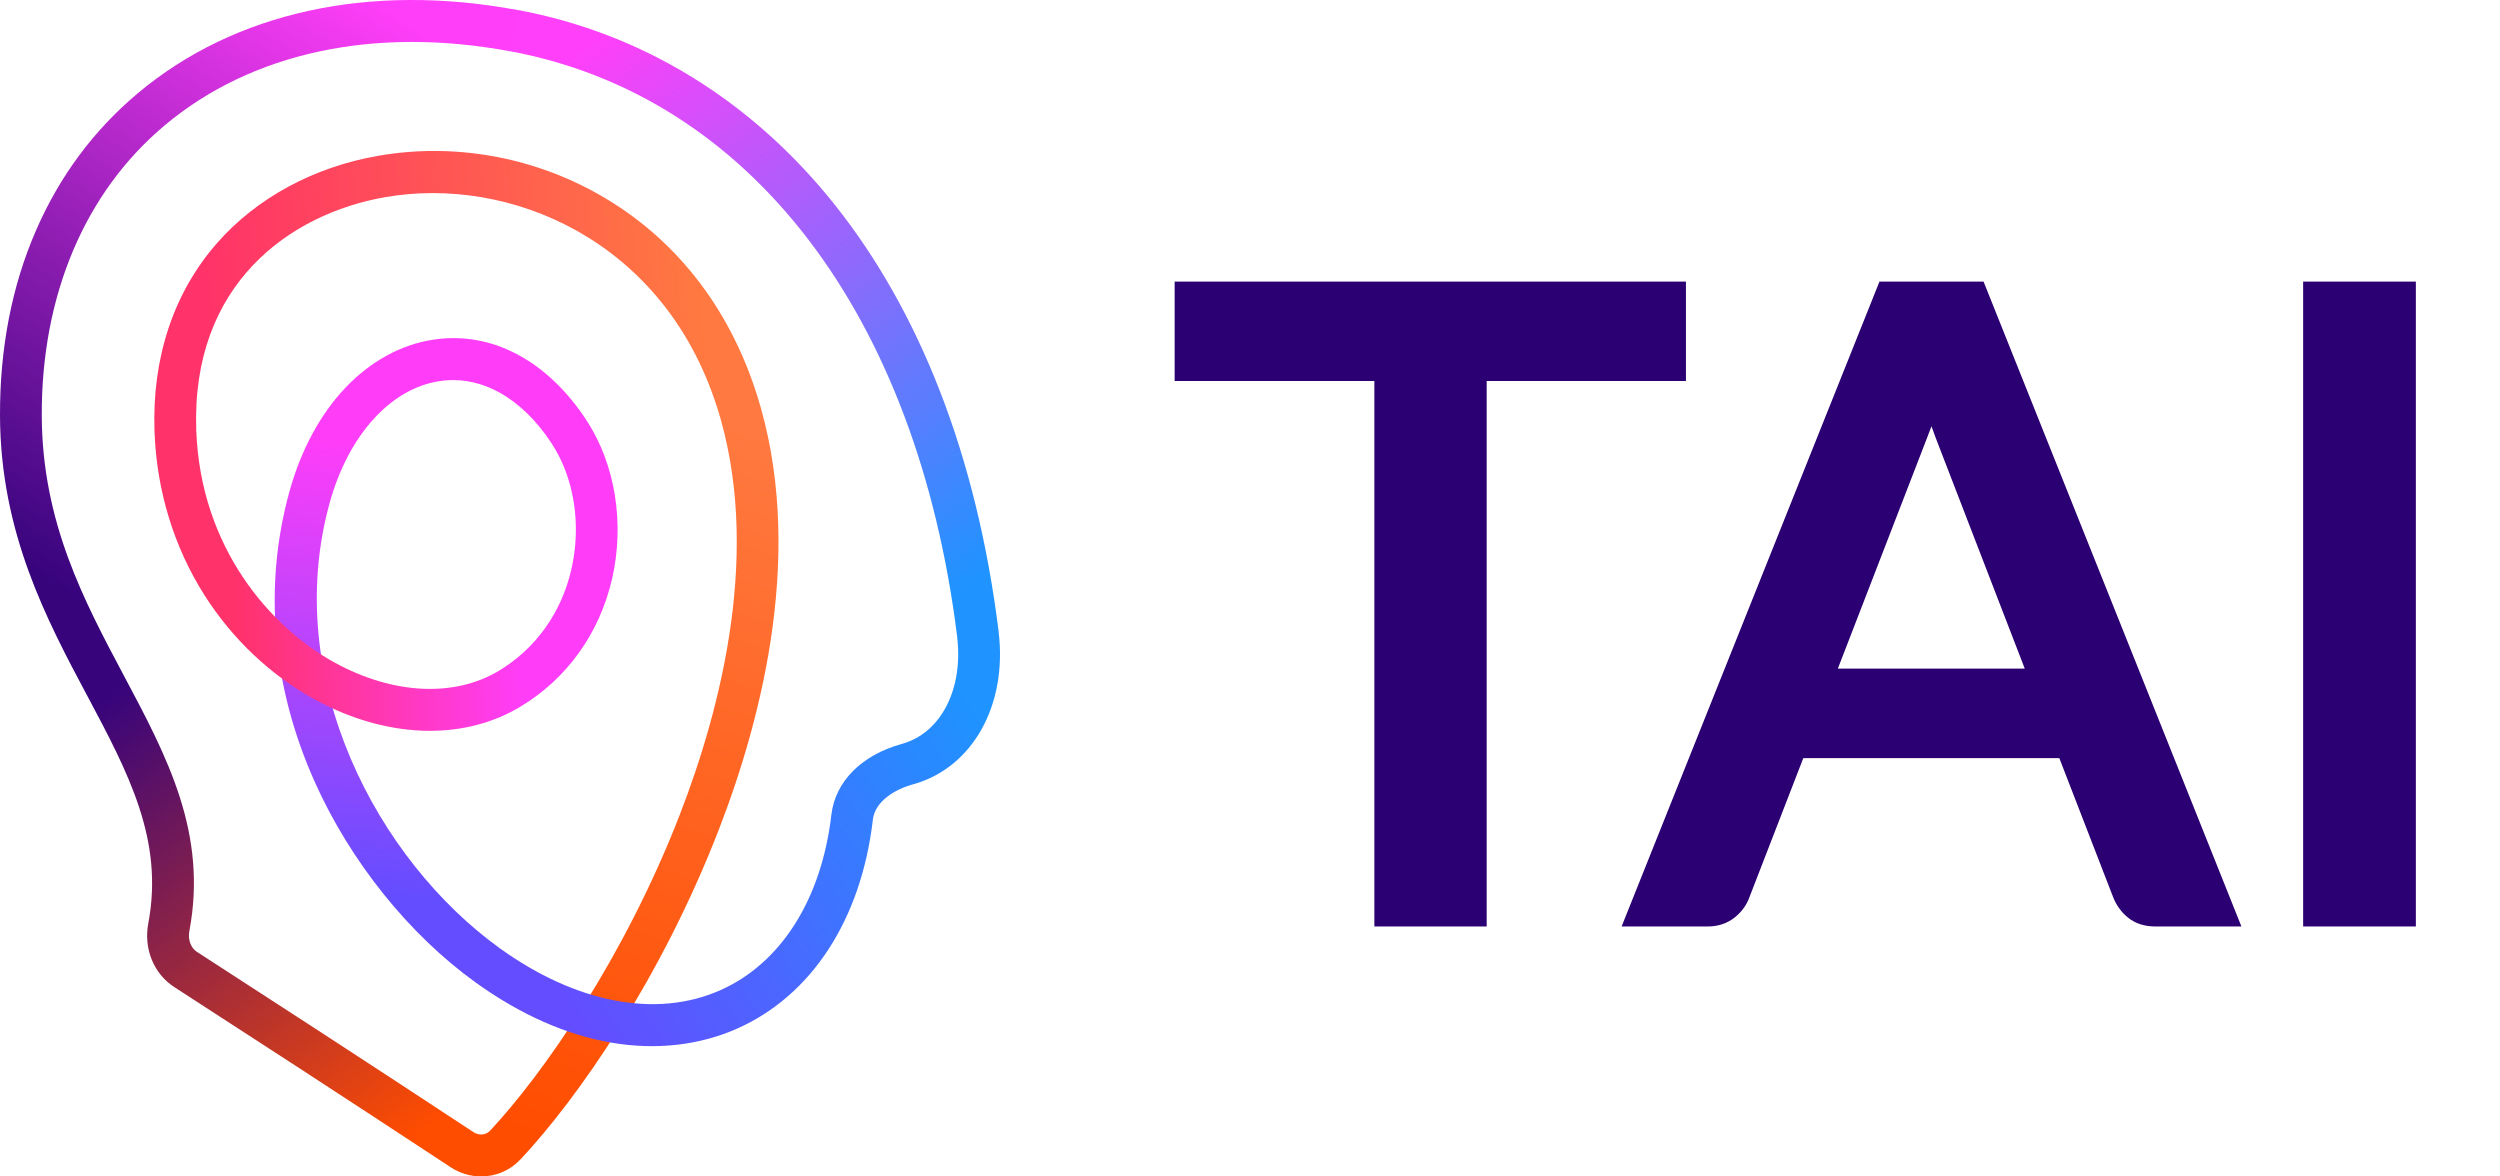
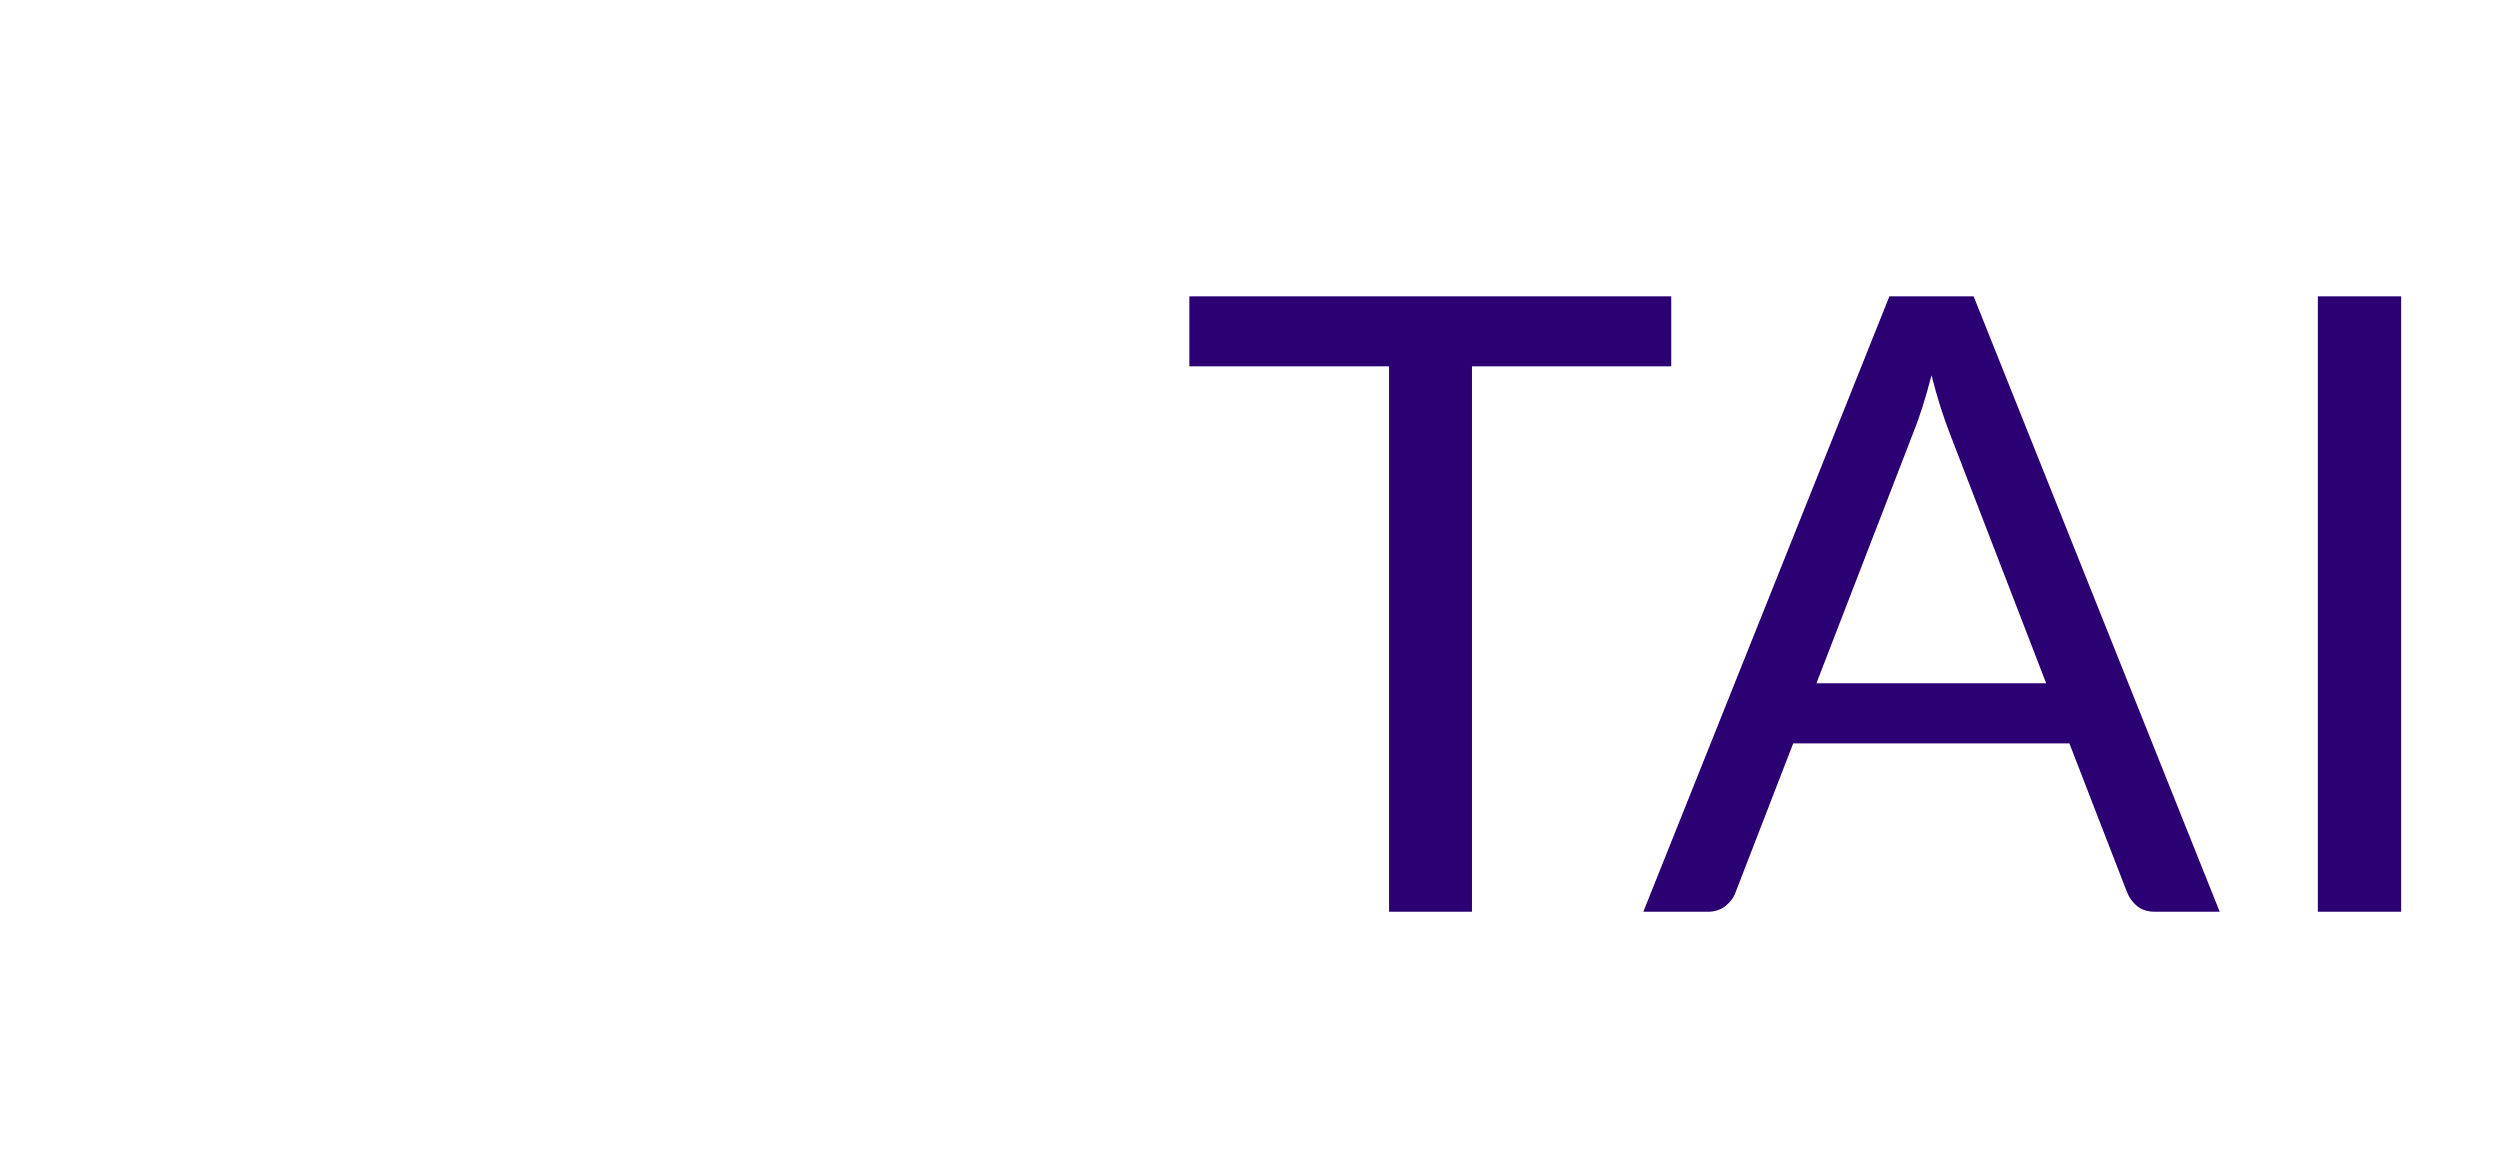
<svg xmlns="http://www.w3.org/2000/svg" width="85" height="40" viewBox="0 0 85 40" fill="none">
  <g clip-path="url(#clip0_2782_16626)">
    <path d="M16.157 33.393C13.902 31.767 11.916 29.291 10.709 26.601C9.251 23.354 8.951 19.936 9.84 16.716C10.232 15.298 10.894 14.073 11.755 13.172C12.606 12.281 13.63 11.72 14.714 11.551C16.701 11.241 18.613 12.249 19.958 14.315L19.623 15.166L18.769 15.095C17.742 13.518 16.343 12.74 14.932 12.96C13.27 13.219 11.843 14.804 11.209 17.097C9.549 23.102 12.859 29.258 16.985 32.235L17.089 33.226L16.156 33.393H16.157Z" fill="url(#paint0_linear_2782_16626)" />
    <path d="M24.37 13.818C22.561 8.165 17.325 5.96 13.088 6.705C9.87 7.27 6.496 9.648 6.673 14.626L5.923 15.128L5.253 14.677C5.164 12.16 5.905 9.936 7.396 8.246C8.735 6.728 10.669 5.681 12.843 5.3C15.402 4.85 18.072 5.316 20.36 6.611C22.913 8.055 24.767 10.397 25.722 13.382L25.097 14.059L24.37 13.818V13.818Z" fill="url(#paint1_linear_2782_16626)" />
    <path d="M25.724 13.383C27.391 18.592 25.946 24.32 24.44 28.208C22.484 33.255 19.671 37.313 17.691 39.426L16.656 38.45C18.459 36.526 21.233 32.553 23.116 27.691C24.539 24.018 25.912 18.63 24.373 13.819L25.725 13.383H25.724Z" fill="url(#paint2_linear_2782_16626)" />
    <path d="M4.221 22.989C5.684 25.736 7.066 28.331 6.438 31.657C6.383 31.945 6.487 32.229 6.695 32.363C9.377 34.098 12.115 35.872 16.099 38.493C16.284 38.614 16.517 38.596 16.655 38.449L17.383 38.677L17.69 39.425C17.336 39.803 16.852 39.999 16.36 39.999C16.003 39.999 15.641 39.896 15.321 39.685C11.34 37.067 8.605 35.294 5.926 33.561C5.226 33.108 4.879 32.256 5.042 31.391C5.577 28.559 4.368 26.289 2.969 23.66L3.413 22.991L4.221 22.988V22.989Z" fill="url(#paint3_linear_2782_16626)" />
    <path d="M17.604 0.34C21.831 1.126 25.556 3.414 28.378 6.956C29.82 8.765 31.023 10.895 31.952 13.285C32.911 15.748 33.584 18.5 33.953 21.465L33.242 22.029L32.543 21.641C31.182 10.697 25.501 3.259 17.345 1.742L16.992 0.948L17.604 0.34L17.604 0.34Z" fill="url(#paint4_linear_2782_16626)" />
    <path d="M33.951 21.466C34.263 23.971 33.066 26.11 31.041 26.668C30.43 26.836 29.751 27.24 29.678 27.867C29.282 31.259 27.599 33.849 25.059 34.974C23.779 35.541 22.311 35.707 20.814 35.455C19.256 35.192 17.689 34.498 16.156 33.393L16.985 32.235C19.582 34.108 22.315 34.631 24.486 33.669C26.553 32.754 27.931 30.578 28.267 27.701C28.399 26.57 29.295 25.67 30.665 25.292C31.991 24.927 32.763 23.425 32.541 21.642L33.95 21.465L33.951 21.466Z" fill="url(#paint5_linear_2782_16626)" />
    <path d="M14.617 24.848C13.347 24.848 12.001 24.492 10.71 23.786C9.207 22.963 7.909 21.738 6.956 20.242C5.914 18.604 5.325 16.68 5.254 14.678L6.673 14.627C6.815 18.631 9.203 21.337 11.39 22.534C13.36 23.612 15.44 23.716 16.954 22.811C18.208 22.061 19.086 20.837 19.425 19.365C19.773 17.858 19.527 16.262 18.768 15.096L19.957 14.316C20.923 15.801 21.242 17.809 20.809 19.687C20.381 21.541 19.27 23.085 17.68 24.035C16.773 24.578 15.723 24.848 14.616 24.848H14.617Z" fill="url(#paint6_linear_2782_16626)" />
    <path d="M2.969 23.662C1.584 21.061 0.014 18.113 0 14.132C-0.008 11.835 0.405 9.711 1.229 7.823C2.029 5.986 3.194 4.419 4.691 3.165C7.982 0.408 12.567 -0.595 17.603 0.342L17.344 1.744C12.732 0.886 8.562 1.779 5.602 4.26C2.891 6.531 1.406 10.035 1.42 14.127C1.433 17.753 2.851 20.415 4.221 22.989L2.969 23.662L2.969 23.662Z" fill="url(#paint7_linear_2782_16626)" />
  </g>
  <mask id="path-9-outside-1_2782_16626" maskUnits="userSpaceOnUse" x="39" y="9" width="44" height="23" fill="black">
    <rect fill="white" x="39" y="9" width="44" height="23" />
-     <path d="M56.822 12.455H50.047V31H47.228V12.455H40.438V10.075H56.822V12.455ZM69.57 23.232L66.285 14.718C66.187 14.465 66.085 14.173 65.978 13.842C65.871 13.501 65.769 13.141 65.671 12.761C65.467 13.55 65.258 14.207 65.043 14.733L61.758 23.232H69.57ZM75.47 31H73.279C73.026 31 72.822 30.937 72.666 30.81C72.51 30.684 72.393 30.523 72.316 30.328L70.359 25.276H60.969L59.013 30.328C58.954 30.503 58.842 30.659 58.677 30.796C58.511 30.932 58.307 31 58.063 31H55.873L64.24 10.075H67.103L75.47 31ZM81.639 31H78.807V10.075H81.639V31Z" />
  </mask>
  <path d="M56.822 12.455H50.047V31H47.228V12.455H40.438V10.075H56.822V12.455ZM69.57 23.232L66.285 14.718C66.187 14.465 66.085 14.173 65.978 13.842C65.871 13.501 65.769 13.141 65.671 12.761C65.467 13.55 65.258 14.207 65.043 14.733L61.758 23.232H69.57ZM75.47 31H73.279C73.026 31 72.822 30.937 72.666 30.81C72.51 30.684 72.393 30.523 72.316 30.328L70.359 25.276H60.969L59.013 30.328C58.954 30.503 58.842 30.659 58.677 30.796C58.511 30.932 58.307 31 58.063 31H55.873L64.24 10.075H67.103L75.47 31ZM81.639 31H78.807V10.075H81.639V31Z" fill="#2B0072" />
-   <path d="M56.822 12.455V12.955H57.322V12.455H56.822ZM50.047 12.455V11.955H49.547V12.455H50.047ZM50.047 31V31.5H50.547V31H50.047ZM47.228 31H46.728V31.5H47.228V31ZM47.228 12.455H47.728V11.955H47.228V12.455ZM40.438 12.455H39.938V12.955H40.438V12.455ZM40.438 10.075V9.575H39.938V10.075H40.438ZM56.822 10.075H57.322V9.575H56.822V10.075ZM56.822 11.955H50.047V12.955H56.822V11.955ZM49.547 12.455V31H50.547V12.455H49.547ZM50.047 30.5H47.228V31.5H50.047V30.5ZM47.728 31V12.455H46.728V31H47.728ZM47.228 11.955H40.438V12.955H47.228V11.955ZM40.938 12.455V10.075H39.938V12.455H40.938ZM40.438 10.575H56.822V9.575H40.438V10.575ZM56.322 10.075V12.455H57.322V10.075H56.322ZM69.57 23.232V23.732H70.299L70.037 23.051L69.57 23.232ZM66.285 14.718L65.818 14.898L65.818 14.898L66.285 14.718ZM65.978 13.842L65.501 13.992L65.502 13.996L65.978 13.842ZM65.671 12.761L66.156 12.637L65.187 12.636L65.671 12.761ZM65.043 14.733L64.58 14.544L64.577 14.553L65.043 14.733ZM61.758 23.232L61.292 23.051L61.029 23.732H61.758V23.232ZM75.47 31V31.5H76.208L75.934 30.814L75.47 31ZM72.666 30.81L72.351 31.198L72.351 31.198L72.666 30.81ZM72.316 30.328L71.849 30.509L71.851 30.514L72.316 30.328ZM70.359 25.276L70.825 25.095L70.701 24.776H70.359V25.276ZM60.969 25.276V24.776H60.627L60.503 25.095L60.969 25.276ZM59.013 30.328L58.546 30.148L58.542 30.159L58.538 30.17L59.013 30.328ZM58.677 30.796L58.995 31.181L58.677 30.796ZM55.873 31L55.409 30.814L55.135 31.5H55.873V31ZM64.24 10.075V9.575H63.902L63.776 9.889L64.24 10.075ZM67.103 10.075L67.567 9.889L67.441 9.575H67.103V10.075ZM70.037 23.051L66.751 14.538L65.818 14.898L69.104 23.412L70.037 23.051ZM66.751 14.539C66.658 14.296 66.559 14.013 66.454 13.688L65.502 13.996C65.612 14.333 65.717 14.634 65.818 14.898L66.751 14.539ZM66.455 13.692C66.351 13.361 66.251 13.009 66.156 12.637L65.187 12.886C65.286 13.273 65.391 13.642 65.501 13.992L66.455 13.692ZM65.187 12.636C64.986 13.411 64.784 14.046 64.581 14.544L65.507 14.921C65.732 14.368 65.948 13.689 66.155 12.887L65.187 12.636ZM64.577 14.553L61.292 23.051L62.224 23.412L65.51 14.913L64.577 14.553ZM61.758 23.732H69.57V22.732H61.758V23.732ZM75.47 30.5H73.279V31.5H75.47V30.5ZM73.279 30.5C73.11 30.5 73.027 30.459 72.981 30.422L72.351 31.198C72.617 31.414 72.942 31.5 73.279 31.5V30.5ZM72.981 30.422C72.895 30.352 72.828 30.262 72.78 30.143L71.851 30.514C71.959 30.784 72.126 31.015 72.351 31.198L72.981 30.422ZM72.782 30.148L70.825 25.095L69.893 25.456L71.849 30.509L72.782 30.148ZM70.359 24.776H60.969V25.776H70.359V24.776ZM60.503 25.095L58.546 30.148L59.479 30.509L61.436 25.456L60.503 25.095ZM58.538 30.17C58.514 30.243 58.464 30.323 58.359 30.41L58.995 31.181C59.221 30.995 59.394 30.764 59.487 30.486L58.538 30.17ZM58.359 30.41C58.295 30.462 58.208 30.5 58.063 30.5V31.5C58.406 31.5 58.728 31.401 58.995 31.181L58.359 30.41ZM58.063 30.5H55.873V31.5H58.063V30.5ZM56.337 31.186L64.705 10.26L63.776 9.889L55.409 30.814L56.337 31.186ZM64.24 10.575H67.103V9.575H64.24V10.575ZM66.638 10.26L75.005 31.186L75.934 30.814L67.567 9.889L66.638 10.26ZM81.639 31V31.5H82.139V31H81.639ZM78.807 31H78.307V31.5H78.807V31ZM78.807 10.075V9.575H78.307V10.075H78.807ZM81.639 10.075H82.139V9.575H81.639V10.075ZM81.639 30.5H78.807V31.5H81.639V30.5ZM79.307 31V10.075H78.307V31H79.307ZM78.807 10.575H81.639V9.575H78.807V10.575ZM81.139 10.075V31H82.139V10.075H81.139Z" fill="#2B0072" mask="url(#path-9-outside-1_2782_16626)" />
  <defs>
    <linearGradient id="paint0_linear_2782_16626" x1="14.818" y1="15.365" x2="13.243" y2="30.48" gradientUnits="userSpaceOnUse">
      <stop stop-color="#FF3DF9" />
      <stop offset="1" stop-color="#644DFF" />
    </linearGradient>
    <linearGradient id="paint1_linear_2782_16626" x1="23.914" y1="9.445" x2="6.799" y2="10.294" gradientUnits="userSpaceOnUse">
      <stop stop-color="#FF7940" />
      <stop offset="1" stop-color="#FF3269" />
    </linearGradient>
    <linearGradient id="paint2_linear_2782_16626" x1="18.854" y1="38.797" x2="26.387" y2="15.018" gradientUnits="userSpaceOnUse">
      <stop stop-color="#FF4D00" />
      <stop offset="1" stop-color="#FF7940" />
    </linearGradient>
    <linearGradient id="paint3_linear_2782_16626" x1="2.798" y1="24.293" x2="13.784" y2="38.98" gradientUnits="userSpaceOnUse">
      <stop stop-color="#37047C" />
      <stop offset="1" stop-color="#FF4D00" />
    </linearGradient>
    <linearGradient id="paint4_linear_2782_16626" x1="33.415" y1="19.494" x2="20.538" y2="1.108" gradientUnits="userSpaceOnUse">
      <stop stop-color="#1F93FF" />
      <stop offset="1" stop-color="#FF3FF9" />
    </linearGradient>
    <linearGradient id="paint5_linear_2782_16626" x1="19.548" y1="34.735" x2="33.647" y2="24.805" gradientUnits="userSpaceOnUse">
      <stop stop-color="#644DFF" />
      <stop offset="1" stop-color="#1F93FF" />
    </linearGradient>
    <linearGradient id="paint6_linear_2782_16626" x1="7.861" y1="19.856" x2="17.663" y2="19.432" gradientUnits="userSpaceOnUse">
      <stop stop-color="#FF3269" />
      <stop offset="1" stop-color="#FF3DF9" />
    </linearGradient>
    <linearGradient id="paint7_linear_2782_16626" x1="12.356" y1="-0.261" x2="0.357" y2="18.948" gradientUnits="userSpaceOnUse">
      <stop stop-color="#FF3EF9" />
      <stop offset="1" stop-color="#37047C" />
    </linearGradient>
    <clipPath id="clip0_2782_16626">
-       <rect width="34" height="40" fill="white" />
-     </clipPath>
+       </clipPath>
  </defs>
</svg>